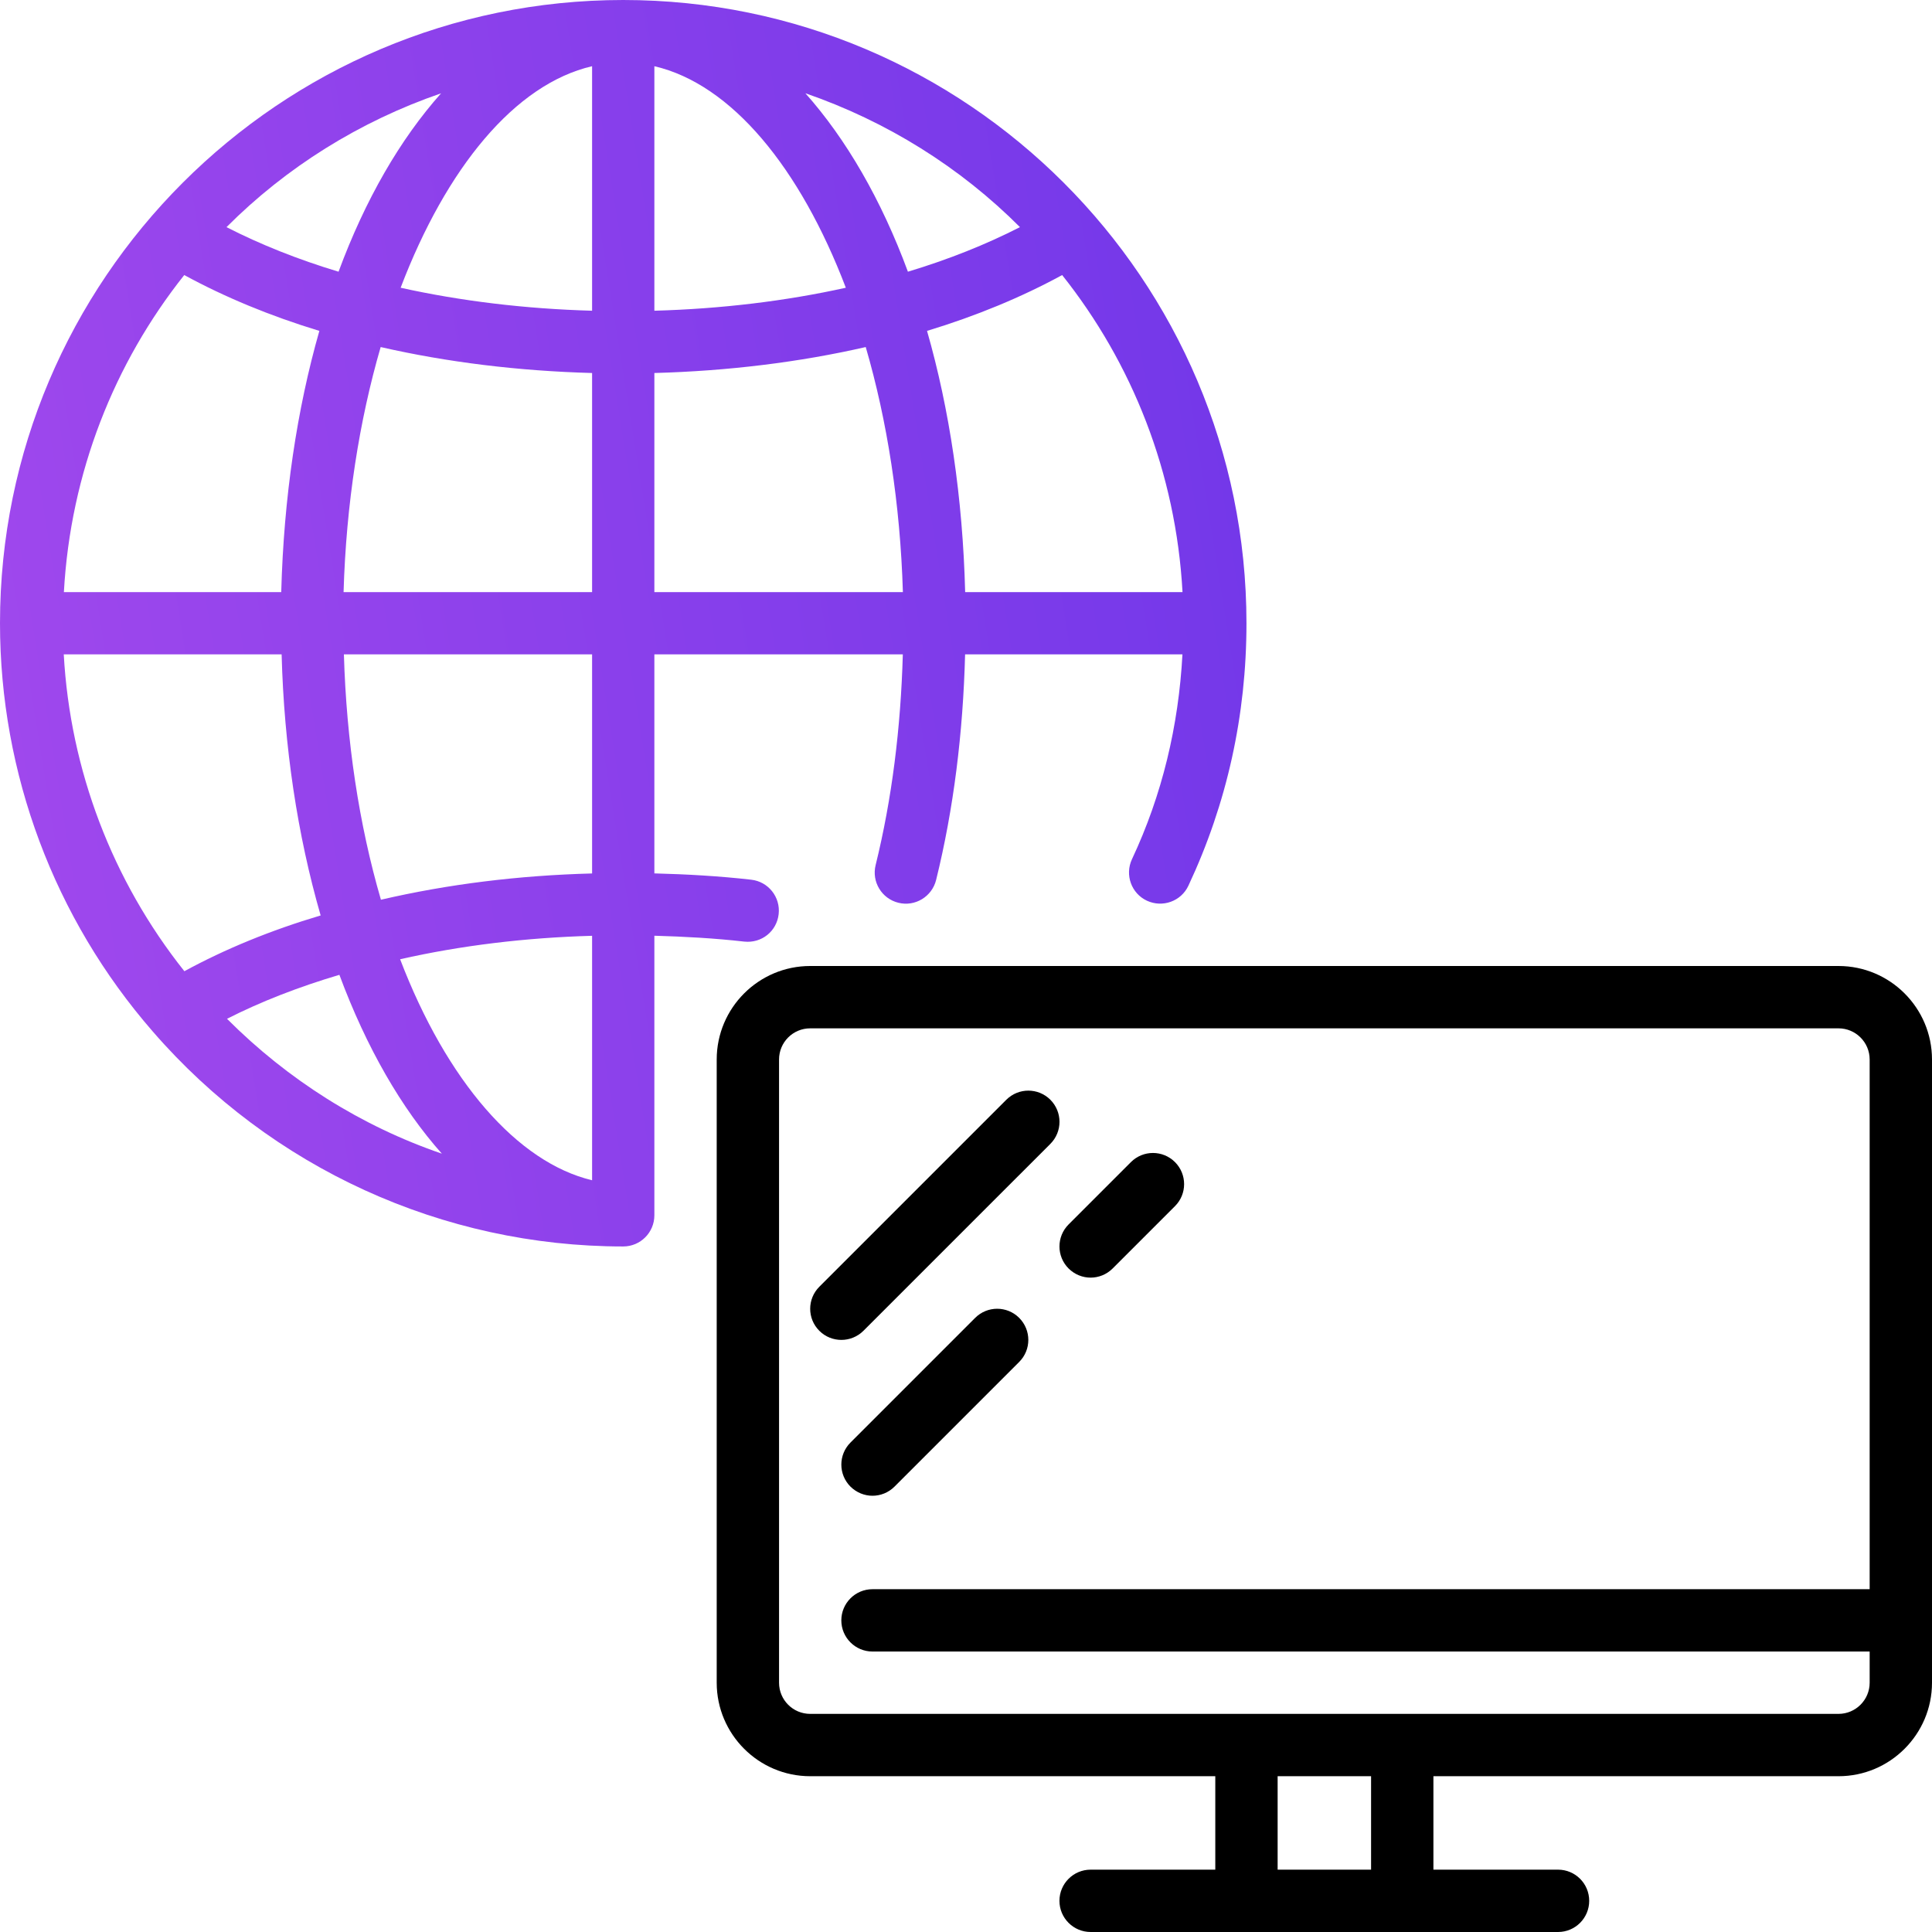
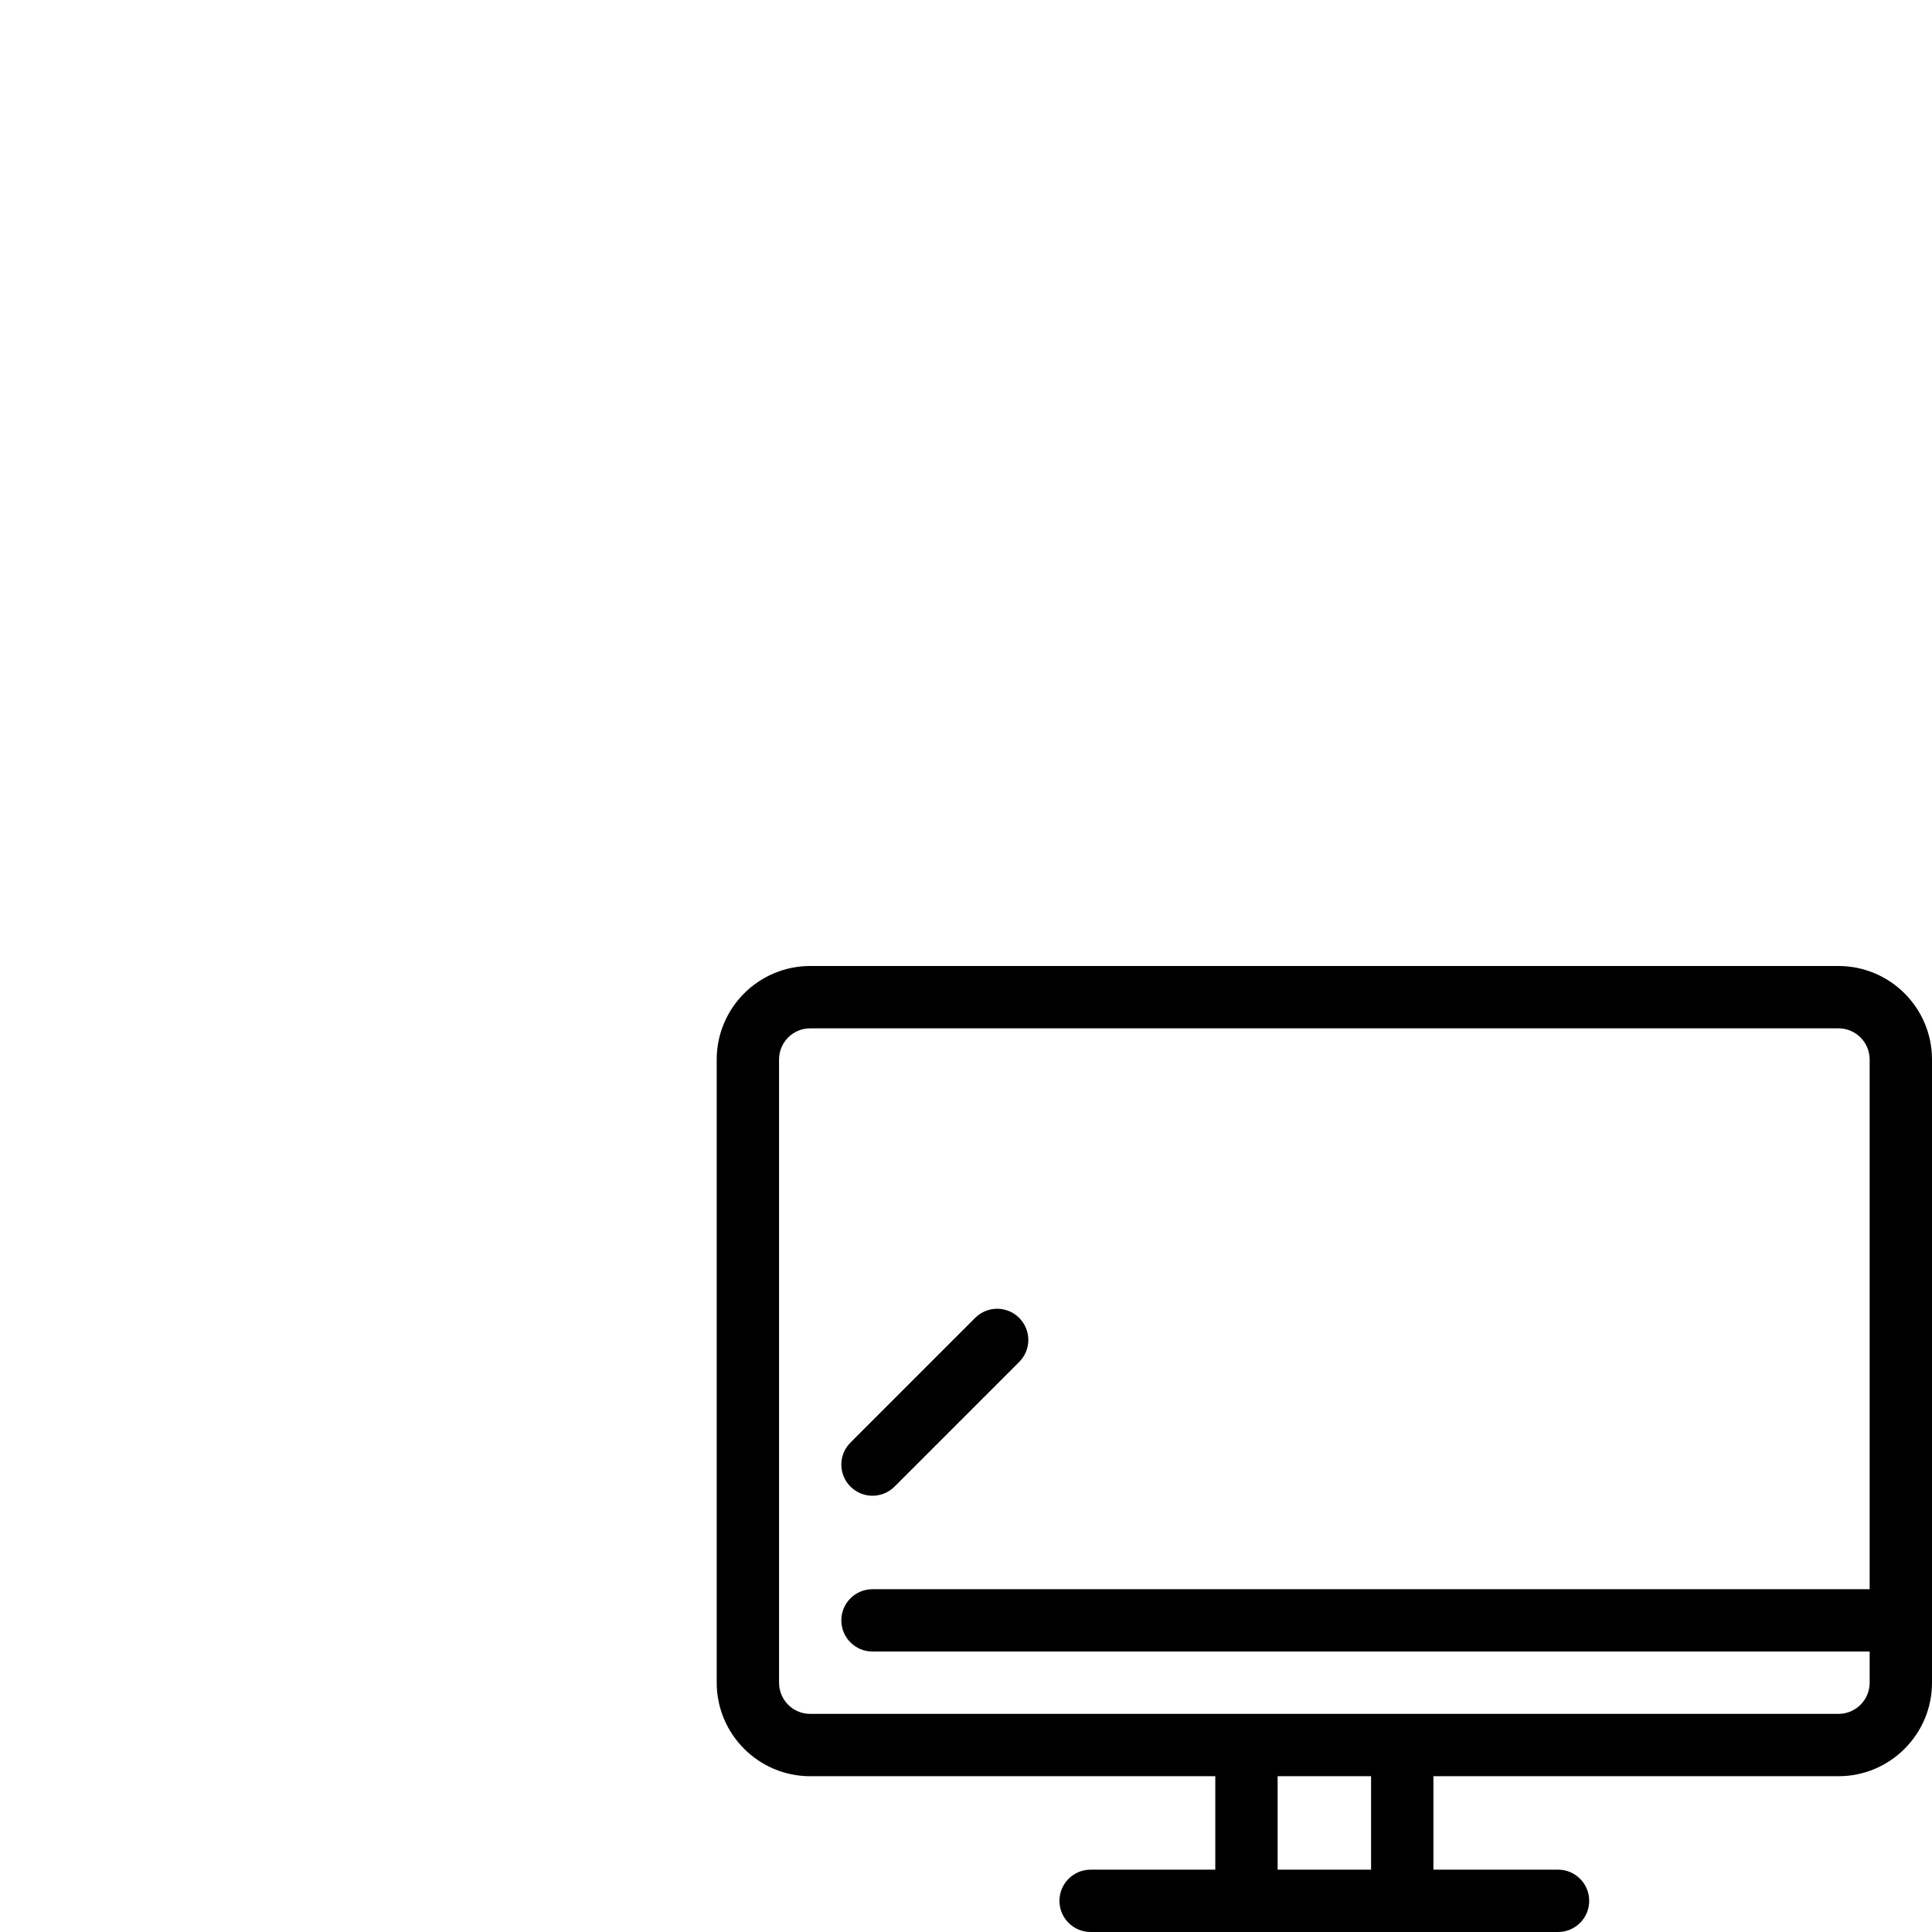
<svg xmlns="http://www.w3.org/2000/svg" width="30" height="30" viewBox="0 0 30 30" fill="none">
-   <path d="M11.556 14.621C11.828 14.65 12.061 14.46 12.091 14.195C12.121 13.93 11.931 13.69 11.665 13.66C11.173 13.604 10.668 13.575 10.161 13.562V10.161H14.019C13.987 11.305 13.85 12.405 13.597 13.432C13.532 13.692 13.691 13.954 13.95 14.018C14.209 14.083 14.472 13.923 14.536 13.664C14.808 12.562 14.954 11.383 14.986 10.161H18.361C18.301 11.271 18.047 12.341 17.577 13.342C17.464 13.584 17.567 13.873 17.809 13.986C18.052 14.099 18.34 13.995 18.453 13.754C19.052 12.478 19.355 11.106 19.355 9.677C19.355 4.341 15.014 0 9.677 0C4.341 0 0 4.341 0 9.677C0 12.01 0.843 14.262 2.373 16.018C4.213 18.139 6.875 19.355 9.677 19.355C9.945 19.355 10.161 19.138 10.161 18.871V14.53C10.631 14.543 11.099 14.569 11.556 14.621ZM9.194 13.563C8.051 13.593 6.952 13.73 5.915 13.971C5.574 12.801 5.379 11.504 5.34 10.161H9.194V13.563ZM6.213 14.895C7.157 14.682 8.155 14.56 9.194 14.531V18.327C8.036 18.051 6.938 16.79 6.213 14.895ZM2.863 15.081C1.743 13.673 1.09 11.957 0.99 10.161H4.373C4.411 11.586 4.618 12.965 4.979 14.215C4.206 14.445 3.498 14.735 2.863 15.081ZM2.861 4.271C3.489 4.613 4.192 4.905 4.959 5.138C4.612 6.352 4.406 7.725 4.367 9.194H0.992C1.095 7.339 1.774 5.639 2.861 4.271ZM13.134 4.468C12.2 4.675 11.197 4.796 10.161 4.825V1.028C11.36 1.307 12.425 2.608 13.134 4.468ZM9.194 1.028V4.825C8.158 4.796 7.155 4.675 6.221 4.468C6.93 2.608 7.995 1.307 9.194 1.028ZM9.194 5.792V9.194H5.335C5.375 7.825 5.579 6.53 5.911 5.389C6.943 5.625 8.053 5.761 9.194 5.792ZM10.161 5.792C11.302 5.761 12.412 5.625 13.443 5.389C13.776 6.53 13.979 7.825 14.02 9.194H10.161V5.792ZM18.362 9.194H14.987C14.949 7.725 14.743 6.352 14.395 5.138C15.163 4.905 15.866 4.613 16.493 4.271C17.581 5.639 18.26 7.339 18.362 9.194ZM15.838 3.527C15.312 3.796 14.729 4.029 14.098 4.219C13.684 3.098 13.139 2.16 12.506 1.448C13.772 1.885 14.911 2.598 15.838 3.527ZM6.849 1.449C6.215 2.16 5.671 3.099 5.257 4.219C4.626 4.029 4.043 3.796 3.517 3.527C4.444 2.598 5.582 1.885 6.849 1.449ZM3.525 15.82C4.052 15.552 4.637 15.325 5.27 15.137C5.692 16.273 6.236 17.212 6.861 17.914C5.613 17.487 4.473 16.77 3.525 15.82Z" fill="url(#paint0_linear_692_22)" />
  <path d="M28.548 15H12.581C11.78 15 11.129 15.651 11.129 16.452V26.129C11.129 26.929 11.78 27.581 12.581 27.581H18.871V29.032H16.935C16.668 29.032 16.451 29.249 16.451 29.516C16.451 29.783 16.668 30 16.935 30H24.193C24.461 30 24.677 29.783 24.677 29.516C24.677 29.249 24.461 29.032 24.193 29.032H22.258V27.581H28.548C29.349 27.581 30 26.929 30 26.129V16.452C30 15.651 29.349 15 28.548 15ZM21.29 29.032H19.839V27.581H21.29V29.032ZM28.548 26.613H12.581C12.313 26.613 12.097 26.396 12.097 26.129V16.452C12.097 16.185 12.313 15.968 12.581 15.968H28.548C28.815 15.968 29.032 16.185 29.032 16.452V24.677H13.548C13.281 24.677 13.064 24.894 13.064 25.161C13.064 25.428 13.281 25.645 13.548 25.645H29.032V26.129C29.032 26.396 28.815 26.613 28.548 26.613Z" fill="black" />
-   <path d="M13.407 20.665L16.31 17.762C16.499 17.572 16.499 17.267 16.31 17.077C16.121 16.888 15.815 16.888 15.626 17.077L12.723 19.98C12.533 20.17 12.533 20.476 12.723 20.665C12.817 20.759 12.941 20.806 13.065 20.806C13.188 20.806 13.312 20.759 13.407 20.665Z" fill="black" />
-   <path d="M16.593 19.697C16.688 19.791 16.811 19.839 16.935 19.839C17.059 19.839 17.183 19.791 17.277 19.697L18.245 18.729C18.434 18.54 18.434 18.234 18.245 18.045C18.056 17.856 17.75 17.856 17.561 18.045L16.593 19.013C16.404 19.202 16.404 19.508 16.593 19.697Z" fill="black" />
  <path d="M15.142 20.464L13.206 22.4C13.017 22.589 13.017 22.895 13.206 23.084C13.301 23.178 13.425 23.226 13.548 23.226C13.672 23.226 13.796 23.178 13.89 23.084L15.826 21.148C16.015 20.959 16.015 20.654 15.826 20.464C15.637 20.275 15.331 20.275 15.142 20.464Z" fill="black" />
  <defs>
    <linearGradient id="paint0_linear_692_22" x1="0" y1="19.355" x2="21.9" y2="15.835" gradientUnits="userSpaceOnUse">
      <stop stop-color="#A249ED" />
      <stop offset="1" stop-color="#7137E9" />
    </linearGradient>
  </defs>
</svg>